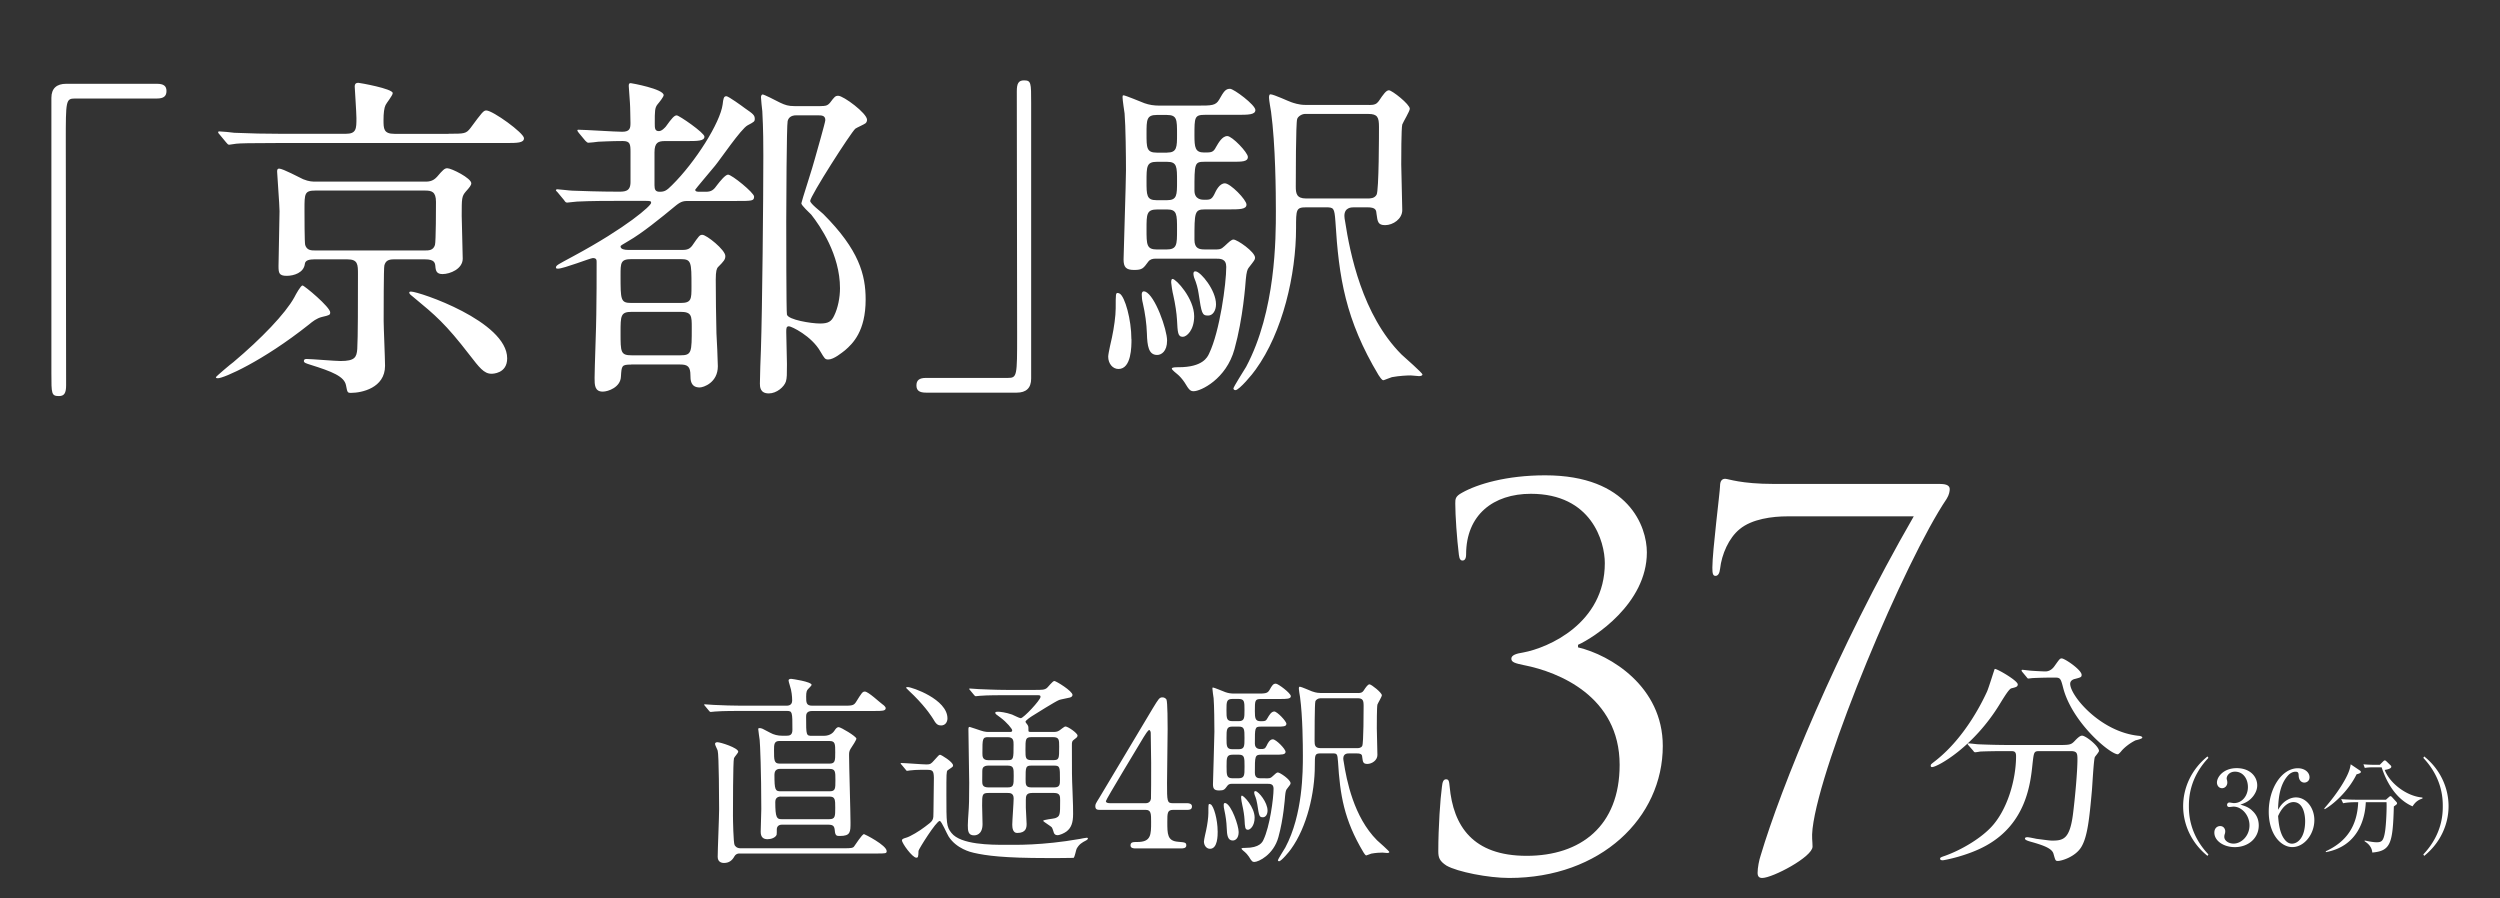
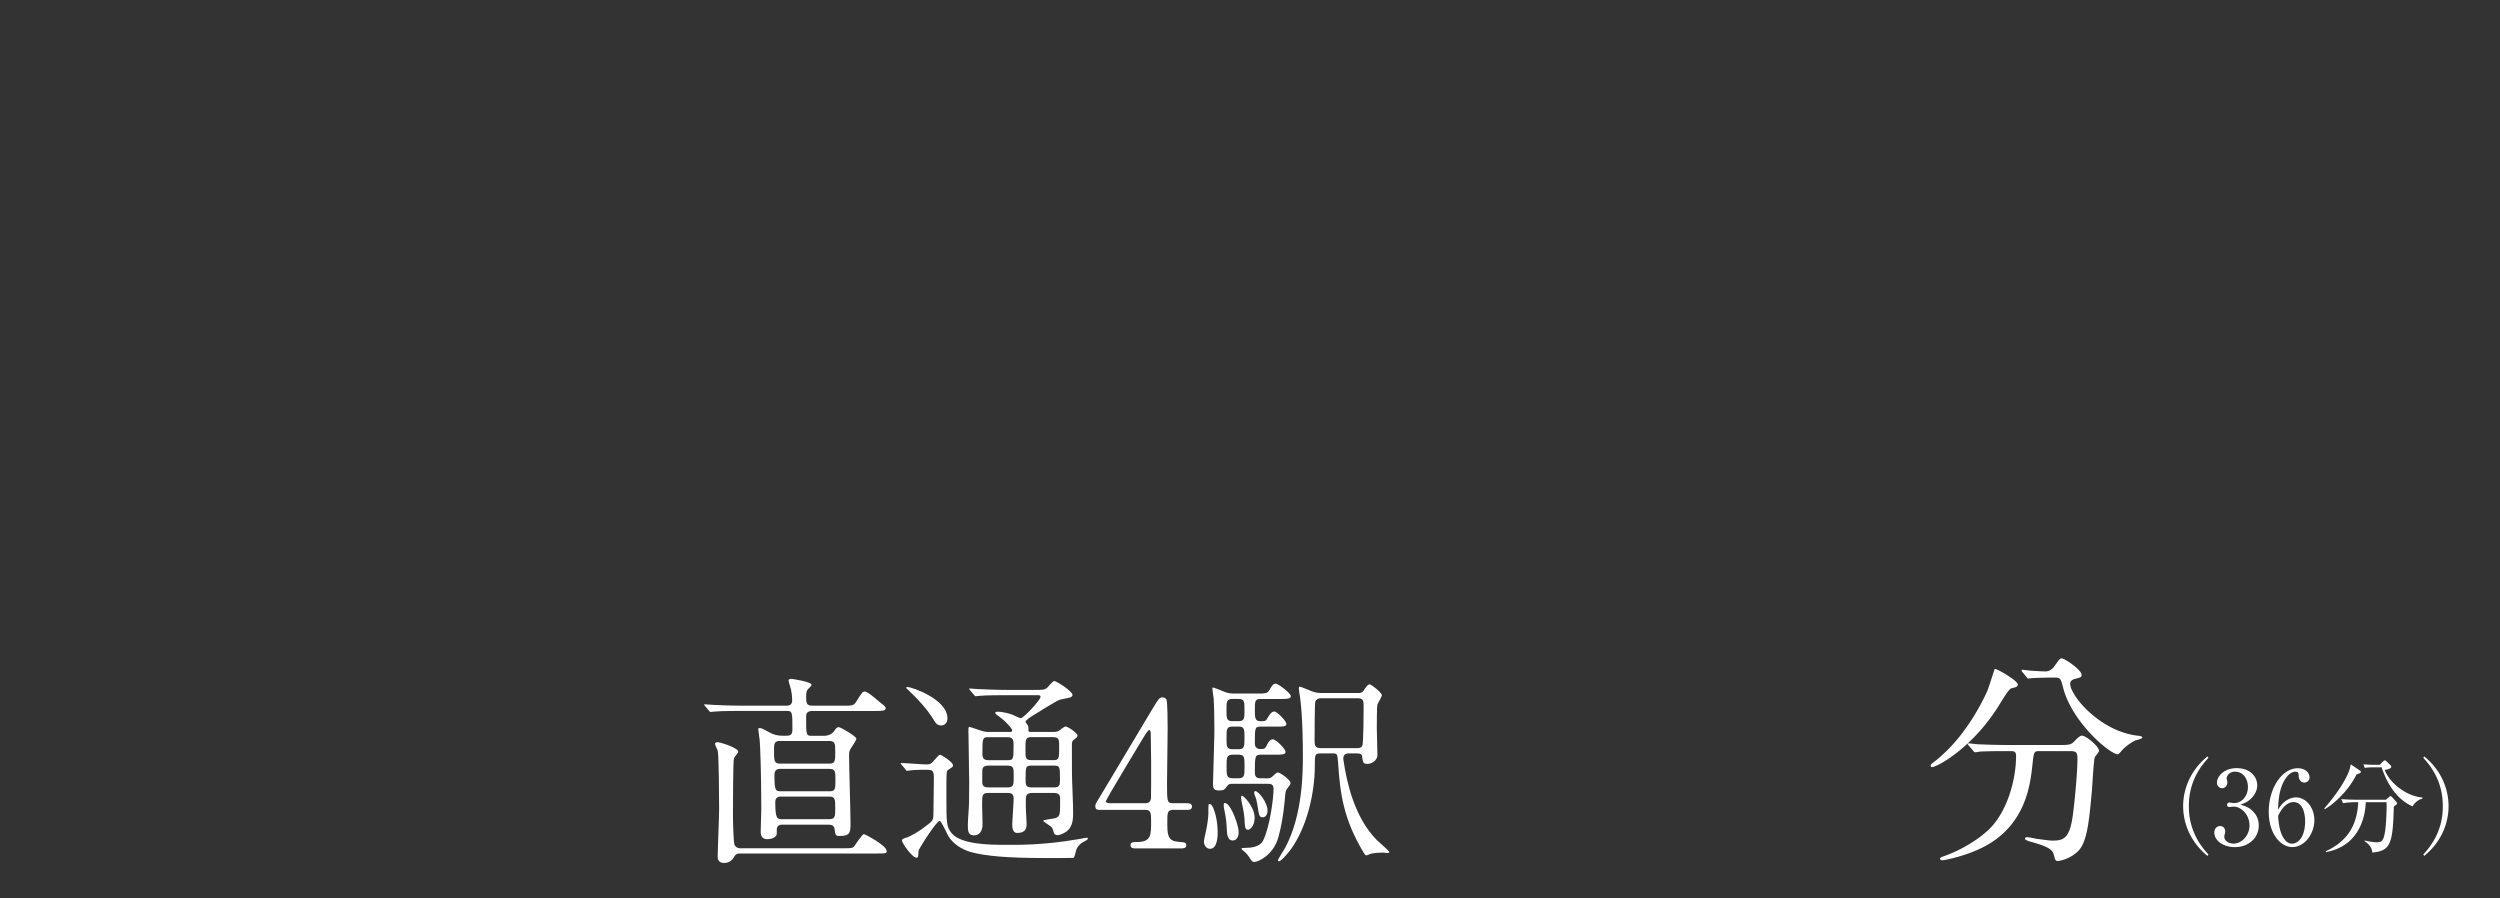
<svg xmlns="http://www.w3.org/2000/svg" id="_レイヤー_1" data-name="レイヤー 1" viewBox="0 0 540 194">
  <rect x="0" y="0" width="540" height="194" fill="#333333" stroke="none" />
  <defs>
    <style>.cls-1{fill:#fff}</style>
  </defs>
-   <path class="cls-1" d="M33.89 18.1c1.41 0 2.07.44 2.07 1.55s-.59 1.63-2.07 1.63H16.21c-2 0-2 .44-2 9.32 0 8.28.07 45.04.07 52.58 0 1.7-.37 2.37-1.55 2.37-1.63 0-1.63-.52-1.63-4.88V21.13c0-2.07 1.18-3.03 3.18-3.03h19.6zM71.32 67.5c0 .52-.15.59-1.77.96-1.18.3-2 .96-2.81 1.63C56.68 78.08 48.32 81.7 47.07 81.7c-.15 0-.44 0-.44-.22 0-.15 3.33-2.96 3.77-3.25 6.06-5.1 11.24-10.5 13.16-13.98.37-.74 1.41-2.59 1.78-2.59s5.99 4.66 5.99 5.84zm25.59-38.61c3.4 0 3.77 0 4.73-1.26 2.51-3.4 2.81-3.77 3.4-3.77 1.41 0 8.14 4.88 8.14 5.99 0 1.04-1.48 1.04-3.92 1.04H60.37c-6.43 0-8.58.07-9.32.15-.22 0-1.33.22-1.55.22-.3 0-.37-.22-.67-.52l-1.41-1.7c-.22-.22-.3-.37-.3-.44 0-.15.07-.22.22-.22.52 0 2.81.22 3.25.3 3.62.15 6.66.22 10.13.22H74.7c2.29 0 2.29-1.11 2.29-3.4 0-1.11-.37-6.51-.37-6.8 0-.74.44-.81.81-.81.22 0 7.4 1.26 7.4 2.22 0 .52-1.41 2.22-1.55 2.59-.3.59-.44 1.78-.44 3.18 0 1.92 0 3.03 2.37 3.03H96.9zM67.77 56.03c-1.33 0-1.85.37-1.92.96-.22 1.92-2.37 2.59-3.92 2.59-1.7 0-1.77-.67-1.77-2.15 0-1.7.22-9.98.22-11.83 0-1.33-.52-7.91-.52-8.51 0-.29 0-.67.44-.67.81 0 4.36 1.92 5.18 2.29 1.26.52 2.07.52 2.74.52h23.81c1.41 0 2-.67 2.37-1.04 1.26-1.48 1.63-1.85 2.22-1.85.89 0 5.18 2.14 5.18 3.25 0 .44-.44.96-1.18 1.78-.89 1.04-.89 1.48-.89 5.25 0 1.26.22 7.77.22 9.25 0 2.22-2.74 3.33-4.36 3.33-1.26 0-1.48-.67-1.55-1.7-.07-.74-.22-1.48-2.22-1.48h-6.8c-1.26 0-1.77.44-2 1.33-.15.44-.15 10.21-.15 11.98 0 1.41.3 8.13.3 9.69 0 4.81-5.1 5.84-7.32 5.84-.81 0-.81-.07-1.11-1.63-.37-1.92-2.96-2.96-7.69-4.44-.96-.3-1.41-.44-1.41-.81 0-.44.44-.44.59-.44 1.04 0 6.14.44 7.32.44 3.11 0 3.48-.81 3.62-2.59.15-2.44.15-10.21.15-16.12 0-2.15 0-3.25-2.29-3.25h-7.25zm.37-14.87c-2.37 0-2.37.67-2.37 4.07 0 1.11 0 7.17.15 7.69.37 1.18 1.33 1.18 2.22 1.18h23.59c.89 0 1.85 0 2.22-1.18.22-.67.22-8.51.22-9.32 0-2.22-.96-2.44-2.37-2.44H68.13zm20.63 21.82c1.77 0 20.78 6.43 20.78 14.42 0 3.33-3.18 3.33-3.4 3.33-1.63 0-2.66-1.41-4.73-4.07-5.18-6.73-7.4-8.58-12.05-12.42-.52-.44-1.04-.74-.96-1.11.07-.15.3-.15.37-.15zM136.34 78.75c-2.07 0-2.07.22-2.22 2.59-.07 2.29-2.74 3.25-3.92 3.25-1.77 0-1.77-1.48-1.77-2.96 0-1.92.37-11.54.37-13.68.07-5.33.07-6.29.07-11.32 0-.44 0-.89-.81-.89-.52 0-6.29 2.29-7.54 2.29-.15 0-.44 0-.44-.22 0-.52.44-.67 3.7-2.44 11.69-6.29 16.86-10.95 16.86-11.54 0-.44-.15-.44-1.48-.44h-5.77c-2.07 0-5.77 0-8.73.15-.22 0-2 .22-2.14.22-.3 0-.44-.15-.67-.52l-1.41-1.7c-.3-.3-.37-.37-.37-.44 0-.15.15-.22.3-.22.44 0 2.74.3 3.25.3 1.85.07 5.99.22 9.91.22 1.41 0 2.66 0 2.66-2.07V32.9c0-1.78-.07-2.44-1.7-2.44-2.51 0-5.03.15-5.25.15-.3.07-2 .22-2.15.22-.22 0-.37-.15-.67-.44l-1.41-1.7q-.3-.37-.3-.52c0-.15.15-.15.22-.15 1.33 0 7.99.44 9.47.44 1.7 0 1.78-.81 1.78-1.92 0-1.26-.07-2.59-.07-3.4 0-.74-.3-4.29-.3-4.59 0-.52.15-.59.44-.59.15 0 7.1 1.26 7.1 2.59 0 .37-.89 1.48-1.33 2-.59.74-.59 1.48-.59 4.07 0 1.04 0 1.7.89 1.7.67 0 1.33-.81 1.48-.96 1.33-1.85 1.85-2.44 2.37-2.44s5.99 3.77 5.99 4.59c0 .96-1.48.96-3.92.96h-4.58c-1.48 0-2.29.3-2.29 2.44v7.1c0 .96.22 1.41 1.11 1.41 1.04 0 1.48-.22 2.66-1.41 5.1-5.03 10.43-13.53 10.95-17.45.15-1.26.22-1.78.81-1.78.44 0 3.4 2.14 3.99 2.59 1.7 1.18 2.14 1.48 2.14 2.29 0 .59-.15.67-1.55 1.41-1.41.74-5.92 7.4-7.03 8.73-.67.81-4.29 5.1-4.29 5.18 0 .44.59.44.89.44h1.41c1.18 0 1.7-.37 2.51-1.55.52-.67 1.7-2.15 2.29-2.15.81 0 5.62 3.92 5.62 4.73 0 .96-.37.96-3.99.96h-10.13c-.96 0-1.55 0-2.74.96-3.4 2.81-7.32 5.99-10.28 7.69-1.48.89-1.7.96-1.7 1.18 0 .59.89.74 1.55.74h11.98c1.18 0 1.63-.52 1.92-.89 1.48-2.14 1.63-2.37 2.22-2.37.89 0 4.96 3.25 4.96 4.58 0 .74-.3 1.11-1.63 2.44-.22.3-.44.74-.44 2.66 0 3.03.07 8.73.15 11.61.07.96.3 5.99.3 7.1 0 3.55-3.11 4.58-3.92 4.58-2 0-2-1.7-2-2.59 0-1.92-.59-2.37-2.22-2.37h-10.58zm.07-22.78c-2.37 0-2.37.81-2.37 3.48 0 5.4 0 5.99 2.37 5.99h10.58c2.37 0 2.37-.81 2.37-3.55 0-5.32 0-5.92-2.37-5.92h-10.58zm.07 11.39c-2.44 0-2.44.81-2.44 4.51 0 4.21 0 4.88 2.44 4.88h10.43c2.51 0 2.51-.59 2.51-5.99 0-2.51 0-3.4-2.44-3.4h-10.5zm40.75-44.45c.89 0 1.48 0 2.07-.74.96-1.26 1.11-1.48 1.77-1.48 1.11 0 6.21 3.77 6.21 5.18 0 .22-.07.52-.3.74s-1.92.96-2.22 1.18c-.96.81-9.76 14.57-9.76 15.61 0 .59 2.37 2.37 2.81 2.81 7.77 7.77 9.17 13.17 9.17 18.49 0 6.88-2.81 9.54-4.44 10.95-.67.52-2.44 2-3.62 2-.74 0-.81-.22-1.7-1.7-1.92-3.4-6.29-5.47-6.8-5.47-.59 0-.59.44-.59 1.26 0 .96.15 5.77.15 6.88 0 2.22 0 3.03-.22 3.77-.37 1.18-2 2.59-3.7 2.59-1.92 0-1.92-1.48-1.92-2.15 0-1.04.15-6.21.22-7.32.29-8.8.52-32.39.52-41.86 0-2.07 0-5.7-.22-9.62-.07-.44-.29-2.74-.29-3.03 0-.15.07-.59.37-.59s2.51 1.11 3.77 1.77c1.11.52 1.77.74 3.11.74h5.62zm-5.25 2c-1.18 0-1.7.59-1.85 1.26-.22.81-.3 18.49-.3 21.6 0 1.92 0 19.82.15 20.19.3 1.11 5.18 1.92 7.17 1.92 1.77 0 2.44-.44 3.03-1.7.81-1.63 1.26-3.92 1.26-5.92 0-7.25-4.29-13.46-6.21-15.9-.37-.37-2.14-2-2.14-2.44 0-.3 2.59-8.21 2.96-9.76.37-1.33 2.22-7.77 2.22-8.21 0-1.04-.81-1.04-1.7-1.04h-4.59zM200.02 84.81c-1.41 0-2.07-.44-2.07-1.55s.59-1.63 2.07-1.63h17.68c2 0 2-.44 2-9.32 0-8.28-.07-45.04-.07-52.58 0-1.7.37-2.37 1.55-2.37 1.55 0 1.55.52 1.55 4.88v59.54c0 2.07-1.11 3.03-3.11 3.03h-19.6zM244.4 73.27c0 1.55 0 6.43-2.81 6.43-1.26 0-2.22-1.18-2.22-2.66 0-.67.74-3.85.81-4.14.44-2.07.81-4.66.81-6.29 0-3.11 0-3.33.44-3.33.07 0 .3.07.44.15 1.11.67 2.51 5.55 2.51 9.84zm17.45-19.38c1.7 0 1.85 0 2.66-.74.96-.89 1.48-1.41 1.92-1.41.81 0 4.66 2.66 4.66 3.92 0 .44-.15.59-1.41 2.22-.22.3-.44.81-.59 2.51-.07.96-.59 8.36-2.44 15.01-1.77 6.51-7.32 9.1-8.8 9.1-.67 0-.96-.15-2-1.92-.44-.67-1.11-1.41-1.48-1.7-.15-.15-1.26-.96-1.26-1.26s.81-.3 1.48-.3c5.18 0 6.21-2.14 6.58-2.96 2.29-4.73 3.7-15.09 3.7-18.71 0-1.78-1.26-1.78-2.29-1.78h-13.02c-.59 0-1.18.15-1.55.67-1.04 1.41-1.26 1.77-3.03 1.77s-2.29-.59-2.29-2.29c0-1.18.52-16.71.52-19.23 0-2.88-.07-9.62-.3-12.28-.07-.44-.44-2.96-.44-3.48 0-.3 0-.44.22-.44.37 0 3.77 1.41 4.51 1.7 1.04.37 2.07.52 3.18.52h8.28c3.03 0 3.92 0 4.66-1.26 1.04-1.85 1.41-2.37 2.37-2.37.81 0 5.47 3.48 5.47 4.58 0 1.04-1.55 1.04-3.99 1.04h-6.88c-2.29 0-2.29.52-2.29 4.44 0 2.59.15 3.7 2.07 3.7 1.55 0 2 0 2.59-1.18.52-.89 1.33-2.37 2.44-2.37 1.04 0 4.44 3.55 4.44 4.51 0 1.04-1.26 1.04-3.4 1.04h-5.99c-2.15 0-2.15.37-2.15 6.21 0 2 1.63 2 2.15 2 1.11 0 1.55 0 2.14-1.18.37-.81 1.11-2.37 2.29-2.37s4.66 3.55 4.66 4.59-1.48 1.04-3.92 1.04h-5.03c-2.29 0-2.29.59-2.29 6.58 0 1.92 1.11 2.07 2.22 2.07h1.63zm-9.76 19.67c0 2.37-1.26 3.11-2.14 3.11-1.85 0-2.14-1.92-2.22-4.66-.07-2.07-.37-4.29-.89-6.58-.15-.52-.22-1.26-.22-1.78 0-.67.3-.81.74-.67 2.14.81 4.73 8.21 4.73 10.58zm0-40.6c2.15 0 2.15-1.18 2.15-3.99 0-3.18 0-4.14-2.22-4.14h-2.15c-2.22 0-2.22 1.04-2.22 4.07s0 4.07 2.22 4.07h2.22zm0 10.28c2.15 0 2.15-1.11 2.15-4.07 0-3.18 0-4.22-2.15-4.22h-2.22c-2.22 0-2.22 1.04-2.22 4.22 0 2.96 0 4.07 2.15 4.07h2.29zm-.22 10.65c2.37 0 2.37-.96 2.37-4.29s0-4.36-2.15-4.36h-2.07c-2.37 0-2.37.96-2.37 4.29s0 4.36 2.29 4.36h1.92zm3.62 18.86c-1.11 0-1.11-.96-1.26-3.7-.07-1.33-.37-3.4-.81-5.33-.15-.52-.44-2.37-.44-2.66 0-.37 0-.81.3-.81.74 0 4.66 4.22 4.66 8.06 0 3.03-1.63 4.44-2.44 4.44zm7.17-7.03c0 1.33-.67 2.44-1.7 2.44-1.33 0-1.41-.44-2.07-4.81-.15-1.04-.44-2.14-.96-3.4-.07-.3-.15-.52-.15-.81 0-.37.15-.59.52-.52 1.11.15 4.36 4.07 4.36 7.1zm33.13-43.04c1.11 0 1.55-.22 2-.81 1.04-1.55 1.63-2.37 2.22-2.37.67 0 4.51 3.03 4.51 3.99 0 .52-1.41 2.81-1.63 3.4-.22.89-.22 7.32-.22 8.65 0 1.41.22 8.28.22 9.84 0 1.92-2 3.25-3.7 3.25-1.55 0-1.63-.74-1.85-2.37-.07-.89-.15-1.48-2-1.48h-2.88c-.52 0-2.07 0-2.07 1.85 0 .37.07.74.15 1.18 1.04 6.8 3.7 20.26 12.2 28.77.74.67 4.51 3.99 4.51 4.29s-.44.37-.74.37-1.48-.15-1.78-.15c-.74 0-2.44.07-4.07.37-.3.07-1.7.67-1.85.67-.37 0-.81-.81-1.04-1.11-7.17-11.98-8.58-21.08-9.32-33.21-.22-2.96-.37-3.03-2.14-3.03h-4.14c-2.22 0-2.22.44-2.22 4.51 0 9.98-2.88 22.48-8.73 30.54-.59.89-3.55 4.44-4.36 4.44-.3 0-.44-.22-.44-.37 0-.3 2.29-3.92 2.74-4.66 6.43-12.06 6.43-27.88 6.43-33.65 0-3.85-.07-14.27-1.04-21.45-.07-.44-.44-2.51-.44-3.03 0-.22 0-.74.3-.74.74 0 3.99 1.55 4.51 1.7.44.15 1.63.59 3.03.59h13.83zm-13.83 1.92c-.81 0-1.63.59-1.77 1.11-.3.81-.3 13.09-.3 14.57s.15 2.59 2.22 2.59h13.31c.52 0 1.48 0 1.92-.81.52-.81.52-13.46.52-14.64 0-2.07-.3-2.81-2.29-2.81h-13.61z" />
  <g>
    <path class="cls-1" d="M435.83 147.84c0 .49-.35.59-1.38.84-.49.15-1.38 1.58-2.47 3.35-5.72 9.42-13.56 13.66-14.65 13.66-.2 0-.29-.1-.29-.3 0-.3.1-.34 1.04-1.08 6.66-5.23 10.41-13.41 11.1-14.89.35-.74 1.63-4.93 1.68-4.93.34-.15 4.98 2.51 4.98 3.35zm4.78 14.4c-1.28 0-1.28.1-1.58 2.71-.44 4.34-1.38 12.87-9.96 17.66-4.04 2.27-9.17 3.21-9.42 3.21-.15 0-.59 0-.59-.35 0-.25.25-.34 1.13-.64 3.4-1.23 7.35-3.55 9.71-5.97 3.65-3.7 5.57-10.41 5.57-15.54 0-1.08-.49-1.08-1.23-1.08h-1.48c-1.83 0-4.19.05-5.08.1-.2.05-.89.15-1.04.15-.2 0-.3-.15-.44-.35l-.99-1.13c-.15-.2-.2-.25-.2-.29 0-.1.05-.15.2-.15.35 0 1.83.2 2.17.2 2.42.1 4.44.15 6.76.15h10.8c2.22 0 2.47-.1 3.26-.94.74-.79 1.18-1.08 1.53-1.08.79 0 3.65 2.27 3.65 3.3 0 .25-.79 1.13-.89 1.33-.25.49-.54 6.12-.64 7.25-.54 5.97-.94 10.01-2.32 12.23-1.33 2.12-4.29 2.96-5.03 2.96-.54 0-.54-.15-.94-1.53-.29-1.13-1.97-1.78-4.54-2.52-1.08-.29-1.63-.49-1.63-.79s.44-.29.54-.29c.34 0 1.68.29 1.92.34 2.61.34 2.91.39 3.5.39 2.37 0 3.7-.44 4.39-5.52.49-3.8.99-9.52.99-12.03 0-1.33-.1-1.78-1.48-1.78h-6.66zm2.47-15.88c-1.23 0-2.91.05-3.95.1-.15 0-.84.1-.99.1s-.2-.05-.39-.3l-.94-1.13a.54.54 0 01-.15-.35c0-.05.05-.1.15-.1.3 0 1.73.2 2.02.2.54.05 2.61.15 2.96.15 1.13 0 1.78-.84 2.07-1.28.99-1.38 1.08-1.53 1.48-1.53.64 0 4.29 2.47 4.29 3.55 0 .49-.15.54-1.48.89-.25.05-.99.3-.99 1.04 0 2.56 6.51 10.41 14.84 11.24.15 0 .74.1.74.39 0 .25-1.28.54-1.48.59-1.28.64-2.37 1.53-3.01 2.27-.1.15-.64.74-.79.74-1.68 0-9.81-6.81-11.79-14.25-.54-2.12-.64-2.32-1.78-2.32h-.84zM476.82 184.87c-3.46-2.77-5.26-6.77-5.26-10.74s1.8-7.96 5.26-10.74l.2.31c-4.13 4.37-4.22 8.81-4.22 10.43s.09 6.06 4.22 10.43l-.2.31zM486.38 175.02c1.02.87 1.51 1.97 1.51 3.28 0 2.73-2.24 4.68-5.17 4.68-2.4 0-4.42-1.35-4.42-3.13 0-.98.64-1.42 1.26-1.42.75 0 1.09.64 1.09 1.11 0 .33-.07.53-.13.71-.04.13-.07.29-.07.51 0 .84.95 1.46 2 1.46 1.71 0 3.44-1.69 3.44-3.93s-1.69-4.06-3.46-4.06c-.13 0-.75.09-.89.09-.33 0-.49-.2-.49-.47a.5.5 0 01.51-.51c.13 0 .8.13.95.13 1.86 0 3.04-1.66 3.04-3.46s-1.04-3.33-2.79-3.33c-1.18 0-1.8.84-1.8 1.49 0 .11.04.22.07.33.04.16.07.38.07.53 0 .69-.51 1.22-1.13 1.22-.73 0-1.11-.64-1.11-1.22 0-1.22 1.42-3.11 4.26-3.11s4.44 1.77 4.44 3.73c0 .78-.29 1.53-.82 2.26-.91 1.2-1.91 1.58-2.82 1.89 1.02.31 1.69.53 2.46 1.2zM494 172.82c.47-.29 1.15-.58 1.93-.58 2.2 0 3.97 2.22 3.97 4.9 0 3.08-2.2 5.83-4.75 5.83s-5.1-2.86-5.1-7.65c0-5.12 2.88-9.38 6.28-9.38 1.49 0 2.53.89 2.53 1.95 0 .8-.62 1.15-1.13 1.15-.44 0-1.18-.29-1.22-1.55-.02-.49-.07-.8-.67-.8s-1.2.33-1.62.8c-1.97 2.17-2.08 5.44-2.17 7.43.42-.69.89-1.46 1.95-2.11zm-.73 8.21c.38.6.95 1.2 1.8 1.2 1.18 0 2.84-1.22 2.84-4.88 0-1-.24-4.1-2.53-4.1-.84 0-2.26.62-3.31 3.02.09 1.22.27 3.35 1.2 4.77zM509.02 167.25c-1.84 3.77-5.19 6.61-6.88 7.54l-.11-.16c3.11-3.53 4.86-6.63 5.37-8.12.2-.55.29-1 .35-1.42l1.91 1.29c.11.07.29.2.29.36 0 .27-.58.42-.93.51zm8.05 6.94c-.22 7.99-.67 9.61-4.66 9.96-.09-1.4-1.18-2.13-1.66-2.44l.02-.16c.93.2 1.89.38 2.57.38 1.07 0 1.49-.24 1.82-2.26.27-1.64.4-5.35.33-6.39h-4.48c-.13 3.48-1.62 9.5-8.61 10.78l-.04-.18c4.5-2.08 6.79-5.44 7.01-10.6h-.64c-.55 0-1.62.02-2.62.22l-.42-.89c1.38.11 2.73.13 3.39.13h6.28l.6-.53c.13-.13.27-.24.4-.24.11 0 .22.11.31.2l.89.98c.11.11.2.24.2.36 0 .2-.07.24-.69.69zm4.04-.02c-2.37-1.02-5.01-3.42-6.68-8.43h-1.78c-1.11 0-1.55.09-1.86.13l-.29-.78c1 .09 1.97.11 2.42.11h1.11l.71-.71c.2-.2.29-.24.4-.24.13 0 .22.11.38.24l.82.8c.13.11.18.2.18.33 0 .44-1.02.62-1.42.69 1.07 2.86 4.75 5.7 8.14 5.95l.02.22c-1.24.38-1.75 1.09-2.15 1.69zM523.63 184.87l-.2-.31c4.13-4.37 4.21-8.81 4.21-10.43s-.09-6.06-4.21-10.43l.2-.31c3.46 2.77 5.26 6.77 5.26 10.74s-1.8 7.96-5.26 10.74z" />
    <g>
-       <path class="cls-1" d="M329.33 143.71c-2.11-.44-2.88-.67-2.88-1.44s1.11-1.11 2.55-1.33c5.44-1 17.64-6.32 17.64-19.3 0-4.66-2.88-14.98-15.98-14.98-8.1 0-13.98 4.55-13.98 13.09 0 1.11-.44 1.33-.78 1.33s-.67-.22-.78-1.22c-.44-3.55-.78-8.54-.78-11.09 0-1 0-1.55 1.44-2.33 3.33-1.89 9.65-3.77 17.97-3.77 18.08 0 21.97 11.09 21.97 16.64 0 11.09-11.43 18.42-14.87 19.97v.55c6.99 1.66 18.31 8.43 18.31 21.3 0 15.53-13.42 28.51-33.17 28.51-4.55 0-11.21-1.33-13.54-2.66-1.55-1-1.78-1.78-1.78-3.11 0-5.21.44-11.43.78-13.87.11-1.11.33-1.67.89-1.67s.67.33.78 1.55c.78 8.54 4.99 14.98 16.64 14.98s20.08-6.43 20.08-19.64c0-14.87-13.31-20.08-20.53-21.52zM419.14 104.54c1.44 0 2 .44 2 1.11 0 .44-.11 1.22-.67 2.11-8.99 13.31-27.29 56.8-28.96 71.23-.22 1.89 0 2.66 0 3.88 0 2.22-8.65 6.77-10.87 6.77-.67 0-1-.33-1-1.11 0-1.11.33-2.77.67-3.77 4.33-14.53 16.31-44.16 33.06-73.23h-27.29c-3.22 0-7.66.55-10.32 2.77-2.33 1.89-3.88 5.44-4.22 8.54-.11 1-.44 1.55-1 1.55s-.67-.55-.67-1.78c0-3.55 1.66-16.53 1.66-17.64s.44-1.55 1.11-1.55 3.33 1.11 10.54 1.11h35.95z" />
-     </g>
+       </g>
    <g>
      <path class="cls-1" d="M169.81 158.92c.7 0 1.35-.09 1.35-1.26 0-3.88 0-4.1-1.22-4.1h-9.99c-3.8 0-5.06.09-5.5.13-.13 0-.79.09-.92.09-.17 0-.26-.09-.39-.26l-.83-1c-.17-.22-.22-.22-.22-.3s.09-.09.17-.09c.3 0 1.66.13 1.92.13 2.14.09 3.93.17 5.98.17h9.64c.39 0 1.31 0 1.31-1.13 0-.09 0-1.18-.26-2.36-.04-.3-.52-1.66-.52-1.96 0-.26.26-.35.57-.35.13 0 4.41.61 4.41 1.31 0 .13-.61.74-.74.87-.31.31-.44.65-.44 1.66 0 1.26 0 1.96 1.31 1.96h6.63c1.83 0 2.31 0 2.79-.74 1.31-2.09 1.44-2.31 1.96-2.31.74 0 3.27 2.4 3.84 2.79.09.04.65.48.65.79 0 .61-.83.61-2.31.61h-13.57c-1.31 0-1.31.83-1.31 1.27 0 4.06 0 4.1 1.35 4.1h2.44c1.53 0 2.14-.83 2.31-1.09.31-.48.57-.79.92-.79.48 0 3.84 2.01 3.84 2.49 0 .26-.74 1.44-1.27 2.22-.31.52-.31.87-.31 1.4 0 2.31.31 12.39.31 14.48s0 2.92-2.31 2.92c-.65 0-1 0-1.09-1.22-.09-.92-.35-1.22-1.44-1.22h-9.99c-.96 0-1.09.74-1.09.96 0 .39 0 1.13-.04 1.22-.26.65-1.22.96-1.96.96-.87 0-1.48-.39-1.48-1.61 0-.79.13-4.19.13-4.89 0-8.03-.26-14.09-.35-14.92-.04-.39-.31-2.05-.31-2.36 0-.17.09-.22.26-.22.48 0 .61.09 2.31 1 .79.44 1.66.65 2.62.65h.83zm-10.12 25.43c-.44 0-.83.22-1.05.61-.52.96-1.22 1.44-2.27 1.44-.17 0-1.35 0-1.35-1.31 0-1.48.31-8.68.31-10.29 0-1.48-.04-11.87-.31-12.65-.04-.22-.57-1.18-.57-1.44 0-.39.39-.39.52-.39.65 0 4.49 1.22 4.49 2.05 0 .26-.83 1.13-.92 1.4-.22.57-.22 11.25-.22 12.39 0 .83.09 5.89.35 6.37.09.13.35.7 1.31.7h22.29c1.7 0 1.96-.09 2.18-.35.35-.44 1.75-2.71 2.18-2.71.13 0 4.89 2.4 4.89 3.67 0 .52-.22.52-2.31.52h-29.53zm8.68-24.3c-1.18 0-1.18.79-1.18 2.01 0 2.14 0 2.88 1.22 2.88h10.78c1.22 0 1.22-.65 1.22-2.44s0-2.44-1.22-2.44h-10.82zm.22 6.02c-.44 0-1.31.04-1.31 1.27 0 3.27.17 3.58 1.35 3.58h10.51c1.31 0 1.31-.52 1.31-2.4s0-2.44-1.31-2.44h-10.56zm.09 5.98c-1.05 0-1.22.7-1.22 1.18 0 3.4.35 3.71 1.31 3.71h10.38c1.26 0 1.26-.65 1.26-2.44s0-2.44-1.26-2.44h-10.47zM194.75 165.2q-.22-.22-.22-.26c0-.09.09-.13.17-.13.79 0 4.58.31 5.45.31.79 0 1-.17 1.61-.87.96-1.09 1.09-1.22 1.31-1.22s2.79 1.53 2.79 2.31c0 .13-.04.22-.09.26-.13.17-.92.65-1.09.79-.26.26-.26.74-.26 5.32 0 6.06 0 6.85 1.09 8.2 2.01 2.57 8.59 2.57 11.6 2.57 2.18 0 7.9.17 16.14-1.27.22-.04 1.22-.26 1.48-.26.09 0 .26 0 .26.17 0 .04-.04.22-.35.39-1 .52-1.53.83-2.09 1.83-.13.26-.39 1.75-.65 1.96-.09.04-4.97.04-5.67.04-9.42 0-13.22-.52-15.88-1.13-.61-.13-3.75-.87-5.45-3.53-.35-.52-1.53-3.36-1.92-3.36-.74 0-4.58 6.15-4.58 6.46-.04 1.35-.09 1.48-.48 1.48-.83 0-3.1-3.1-3.1-3.75 0-.31.48-.44.92-.57.83-.22 2.88-1.44 4.06-2.36 1.83-1.35 1.83-1.4 1.83-3.27 0-1 .09-6.2.09-7.33-.04-1.48-.26-1.7-1.48-1.7-.09 0-2.49-.04-3.66.13-.09 0-.52.09-.61.09-.17 0-.26-.09-.39-.31l-.83-1zm8.51-8.51c-.74 0-1.09-.31-1.75-1.48-.09-.13-1.27-2.14-4.1-4.97-.26-.26-1.7-1.61-1.7-1.66 0-.17.26-.17.39-.17.87 0 8.55 2.62 8.55 6.76 0 .7-.39 1.53-1.4 1.53zm20.46-7.68c1.53 0 1.88 0 2.4-.39.22-.17 1.26-1.53 1.61-1.53.39 0 3.93 2.18 3.93 3.01 0 .31-.26.48-.57.57s-1.96.39-2.31.52c-.87.35-4.89 2.88-5.8 3.45-.22.13-1.48.96-1.48 1.27 0 .13.48.65.52.79.13.22.13.48.13 1.18 0 .22.22.22.83.22h4.45c.48 0 .96 0 1.44-.35.17-.09 1-.83 1.26-.83.57 0 2.62 1.44 2.62 1.96 0 .35-.35.57-.7.83-.52.35-.52.57-.52 1.31 0 6.06 0 6.72.13 9.77.13 2.66.13 4.45.13 5.02 0 1.88-.39 3.01-1.44 3.8-.48.35-1.4.79-1.96.79-.48 0-.66-.31-.74-.48-.04-.13-.31-1-.44-1.18-.22-.31-1.88-1.26-1.88-1.44 0-.26 2.18-.44 2.57-.57 1.09-.39 1.09-.7 1.09-3.84 0-.92 0-1.61-1.31-1.61h-4.75c-1.27 0-1.35.65-1.35 1.53v1.66c0 .48.17 2.92.17 3.49 0 .79-.09 1.96-2.05 1.96-.92 0-1.05-1.09-1.05-1.79 0-.83.3-4.76.3-5.67 0-1.18-.83-1.18-1.31-1.18h-4.1c-1.4 0-1.4.35-1.4 2.71 0 .57.09 3.4.09 4.01 0 2.4-1.57 2.44-1.83 2.44-1.27 0-1.35-.96-1.35-2.18 0-.44.09-2.09.13-2.49.13-1.7.17-3.05.17-6.72 0-1.61-.17-9.6-.17-11.43 0-.35 0-.61.26-.61.09 0 2.22.74 2.4.79 1 .35 1.57.3 2.05.3h4.23c.26 0 .52 0 .52-.35 0-.31-1.18-1.75-2.53-2.75-.96-.7-1.13-.79-1.13-1.05 0-.22.44-.22.57-.22.44 0 1.66.13 3.05.61.26.09 1.57.79 1.88.79.61 0 4.28-3.93 4.28-4.62 0-.35-.26-.35-.83-.35h-6.72c-1.05 0-3.97 0-5.5.13-.13 0-.79.09-.92.09-.17 0-.26-.09-.39-.26l-.83-1q-.22-.22-.22-.31c0-.09.09-.09.17-.09.26 0 1.61.13 1.92.13 1.22.04 3.49.17 5.98.17h6.28zm-10.21 16.36c-.39 0-.96.04-1.22.52-.13.26-.13.48-.13 2.75 0 .74 0 1.44 1.35 1.44h4.1c1.35 0 1.35-.48 1.35-2.53 0-1.61 0-2.18-1.35-2.18h-4.1zm-.04-6.15c-1.27 0-1.27.35-1.27 3.45 0 .7 0 1.53 1.27 1.53h4.19c1.27 0 1.27-.3 1.27-3.36 0-.79 0-1.61-1.27-1.61h-4.19zm13.96 4.97c1.35 0 1.35-.26 1.35-2.92 0-1.48 0-2.05-1.35-2.05h-4.58c-1.35 0-1.35.39-1.35 2.79 0 1.7 0 2.18 1.35 2.18h4.58zm.26 5.89c1.26 0 1.26-.65 1.26-1.7 0-2.71 0-3.01-1.26-3.01h-4.89c-1.27 0-1.27.3-1.27 2.92 0 1.18 0 1.79 1.27 1.79h4.89zM256.42 173.49c.26 0 1.05.04 1.05.7 0 .74-.65.74-1.05.74h-3.01c-1.27 0-1.27.7-1.27 2.57 0 2.66 0 4.14 2.31 4.32 1.44.13 1.79.13 1.79.79s-.79.65-1.18.65h-9.82c-.35 0-1.05-.04-1.05-.65 0-.74.57-.74 1.48-.74 2.97 0 2.97-1.57 2.97-4.32 0-1.79 0-2.62-1.18-2.62h-9.82c-.52 0-1.05 0-1.05-.79 0-.44.09-.57.87-1.83.96-1.61 11.25-18.8 11.52-19.28 1.31-2.14 1.44-2.4 2.14-2.4.26 0 .61.13.83.44.26.48.26 5.45.26 6.41 0 1.66-.13 9.82-.13 11.65 0 3.93 0 4.36 1.22 4.36h3.1zm-8.94 0c.7 0 1.05-.44 1.13-.96.04-.39.04-5.19.04-7.77 0-.61-.09-6.37-.09-6.46 0-.13-.09-.61-.35-.61-.22 0-.92 1.09-1.18 1.53-.92 1.57-8.16 13.48-8.16 13.83 0 .26.26.44.87.44h7.72zM263.02 179.55c0 .92 0 3.79-1.66 3.79-.74 0-1.31-.7-1.31-1.57 0-.39.44-2.27.48-2.44.26-1.22.48-2.75.48-3.71 0-1.83 0-1.96.26-1.96.04 0 .17.04.26.09.65.39 1.48 3.27 1.48 5.8zm10.29-11.43c1 0 1.09 0 1.57-.44.57-.52.87-.83 1.13-.83.48 0 2.75 1.57 2.75 2.31 0 .26-.09.35-.83 1.31-.13.17-.26.48-.35 1.48-.04.57-.35 4.93-1.44 8.86-1.05 3.84-4.32 5.37-5.19 5.37-.39 0-.57-.09-1.18-1.13-.26-.39-.65-.83-.87-1-.09-.09-.74-.57-.74-.74s.48-.17.87-.17c3.05 0 3.67-1.26 3.88-1.75 1.35-2.79 2.18-8.9 2.18-11.04 0-1.05-.74-1.05-1.35-1.05h-7.68c-.35 0-.7.09-.92.39-.61.83-.74 1.05-1.79 1.05s-1.35-.35-1.35-1.35c0-.7.31-9.86.31-11.34 0-1.7-.04-5.67-.17-7.24-.04-.26-.26-1.75-.26-2.05 0-.17 0-.26.13-.26.22 0 2.22.83 2.66 1 .61.22 1.22.31 1.88.31h4.89c1.79 0 2.31 0 2.75-.74.61-1.09.83-1.4 1.4-1.4.48 0 3.23 2.05 3.23 2.7 0 .61-.92.61-2.36.61h-4.06c-1.35 0-1.35.31-1.35 2.62 0 1.53.09 2.18 1.22 2.18.92 0 1.18 0 1.53-.7.3-.52.79-1.4 1.44-1.4.61 0 2.62 2.09 2.62 2.66 0 .61-.74.61-2.01.61h-3.53c-1.27 0-1.27.22-1.27 3.66 0 1.18.96 1.18 1.27 1.18.65 0 .92 0 1.26-.7.22-.48.65-1.4 1.35-1.4s2.75 2.09 2.75 2.71-.87.61-2.31.61h-2.97c-1.35 0-1.35.35-1.35 3.88 0 1.13.65 1.22 1.31 1.22h.96zm-5.76 11.6c0 1.4-.74 1.83-1.27 1.83-1.09 0-1.26-1.13-1.31-2.75-.04-1.22-.22-2.53-.52-3.88-.09-.31-.13-.74-.13-1.05 0-.39.17-.48.44-.39 1.27.48 2.79 4.84 2.79 6.24zm0-23.95c1.26 0 1.26-.7 1.26-2.36 0-1.88 0-2.44-1.31-2.44h-1.27c-1.31 0-1.31.61-1.31 2.4s0 2.4 1.31 2.4h1.31zm0 6.06c1.26 0 1.26-.65 1.26-2.4 0-1.88 0-2.49-1.26-2.49h-1.31c-1.31 0-1.31.61-1.31 2.49 0 1.75 0 2.4 1.27 2.4h1.35zm-.13 6.28c1.4 0 1.4-.57 1.4-2.53s0-2.57-1.26-2.57h-1.22c-1.4 0-1.4.57-1.4 2.53s0 2.57 1.35 2.57h1.13zm2.14 11.12c-.65 0-.65-.57-.74-2.18-.04-.79-.22-2.01-.48-3.14-.09-.3-.26-1.4-.26-1.57 0-.22 0-.48.17-.48.44 0 2.75 2.49 2.75 4.75 0 1.79-.96 2.62-1.44 2.62zm4.23-4.14c0 .79-.39 1.44-1 1.44-.79 0-.83-.26-1.22-2.84-.09-.61-.26-1.27-.57-2.01-.04-.17-.09-.31-.09-.48 0-.22.09-.35.31-.31.65.09 2.57 2.4 2.57 4.19zm19.54-25.39c.65 0 .92-.13 1.18-.48.61-.92.96-1.4 1.31-1.4.39 0 2.66 1.79 2.66 2.36 0 .3-.83 1.66-.96 2.01-.13.52-.13 4.32-.13 5.1 0 .83.13 4.89.13 5.8 0 1.13-1.18 1.92-2.18 1.92-.92 0-.96-.44-1.09-1.4-.04-.52-.09-.87-1.18-.87h-1.7c-.3 0-1.22 0-1.22 1.09 0 .22.04.44.09.7.61 4.01 2.18 11.95 7.2 16.97.44.39 2.66 2.36 2.66 2.53s-.26.22-.44.22-.87-.09-1.05-.09c-.44 0-1.44.04-2.4.22-.17.04-1 .39-1.09.39-.22 0-.48-.48-.61-.66-4.23-7.07-5.06-12.43-5.5-19.59-.13-1.75-.22-1.79-1.26-1.79h-2.44c-1.31 0-1.31.26-1.31 2.66 0 5.89-1.7 13.26-5.15 18.02-.35.52-2.09 2.62-2.57 2.62-.17 0-.26-.13-.26-.22 0-.17 1.35-2.31 1.61-2.75 3.79-7.11 3.79-16.45 3.79-19.85 0-2.27-.04-8.42-.61-12.65-.04-.26-.26-1.48-.26-1.79 0-.13 0-.44.17-.44.44 0 2.36.92 2.66 1 .26.09.96.35 1.79.35h8.16zm-8.16 1.13c-.48 0-.96.35-1.05.65-.17.48-.17 7.72-.17 8.59s.09 1.53 1.31 1.53h7.85c.31 0 .87 0 1.13-.48.3-.48.3-7.94.3-8.64 0-1.22-.17-1.66-1.35-1.66h-8.03z" />
    </g>
  </g>
</svg>